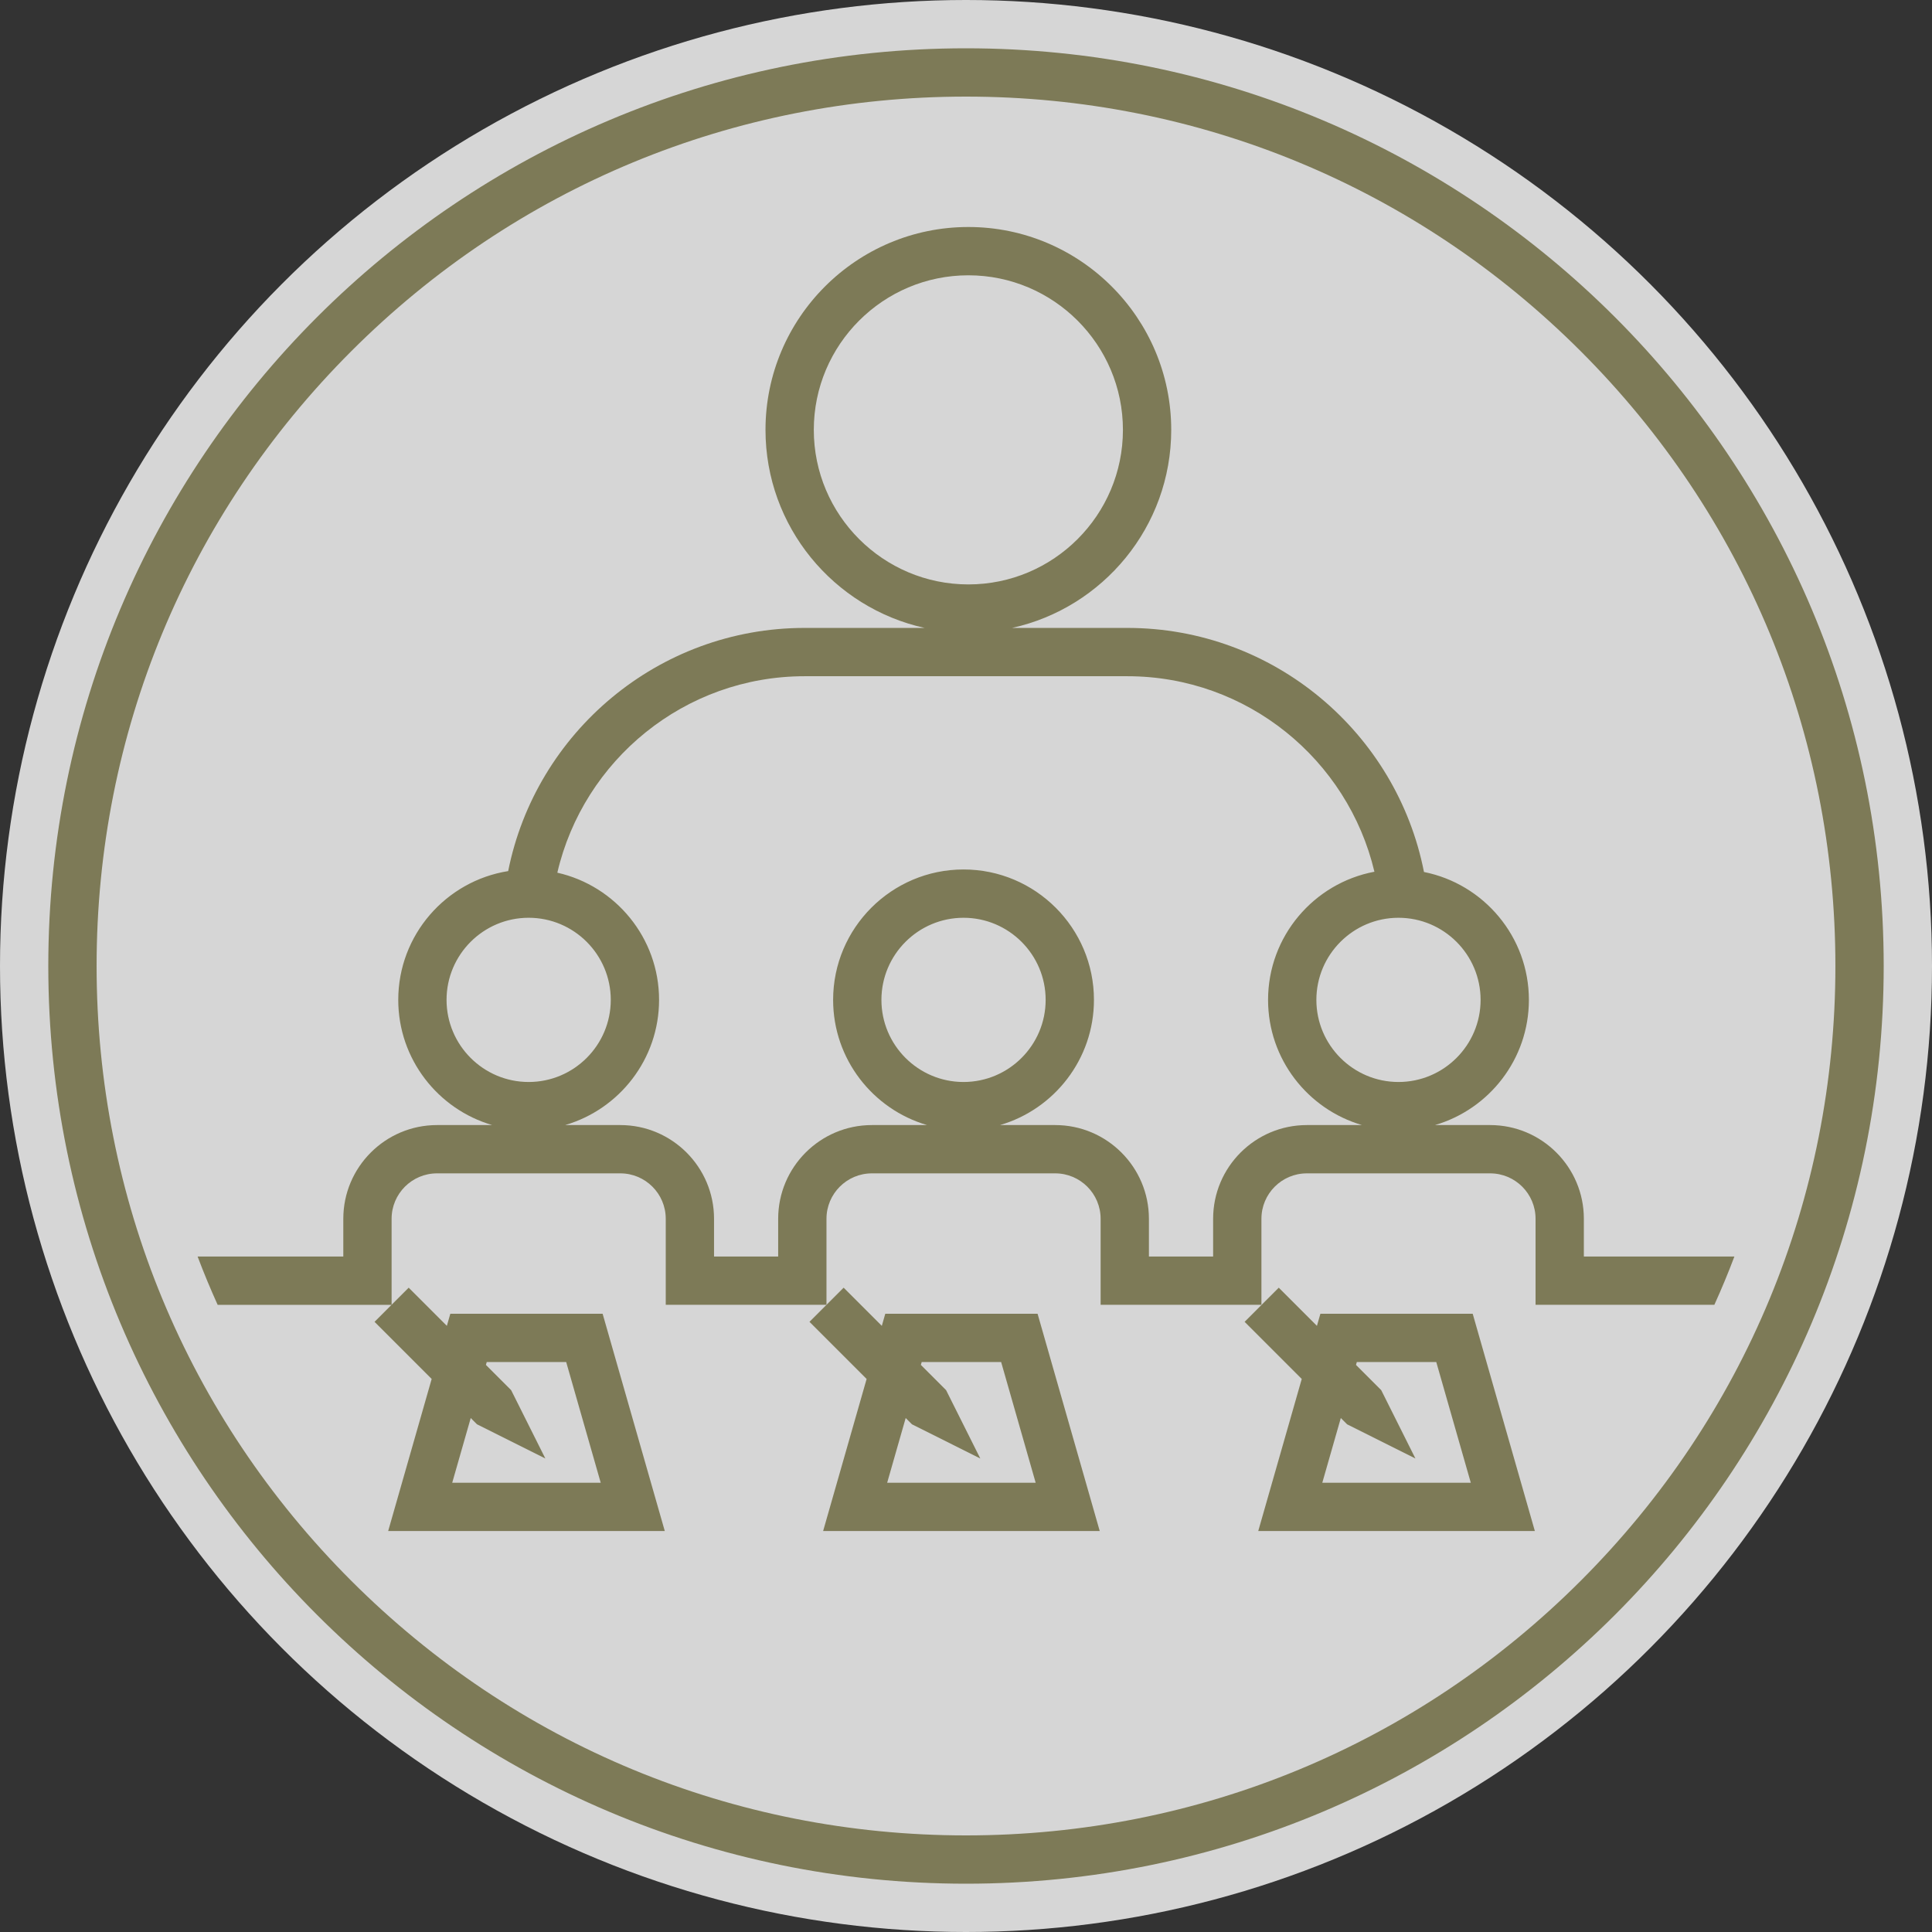
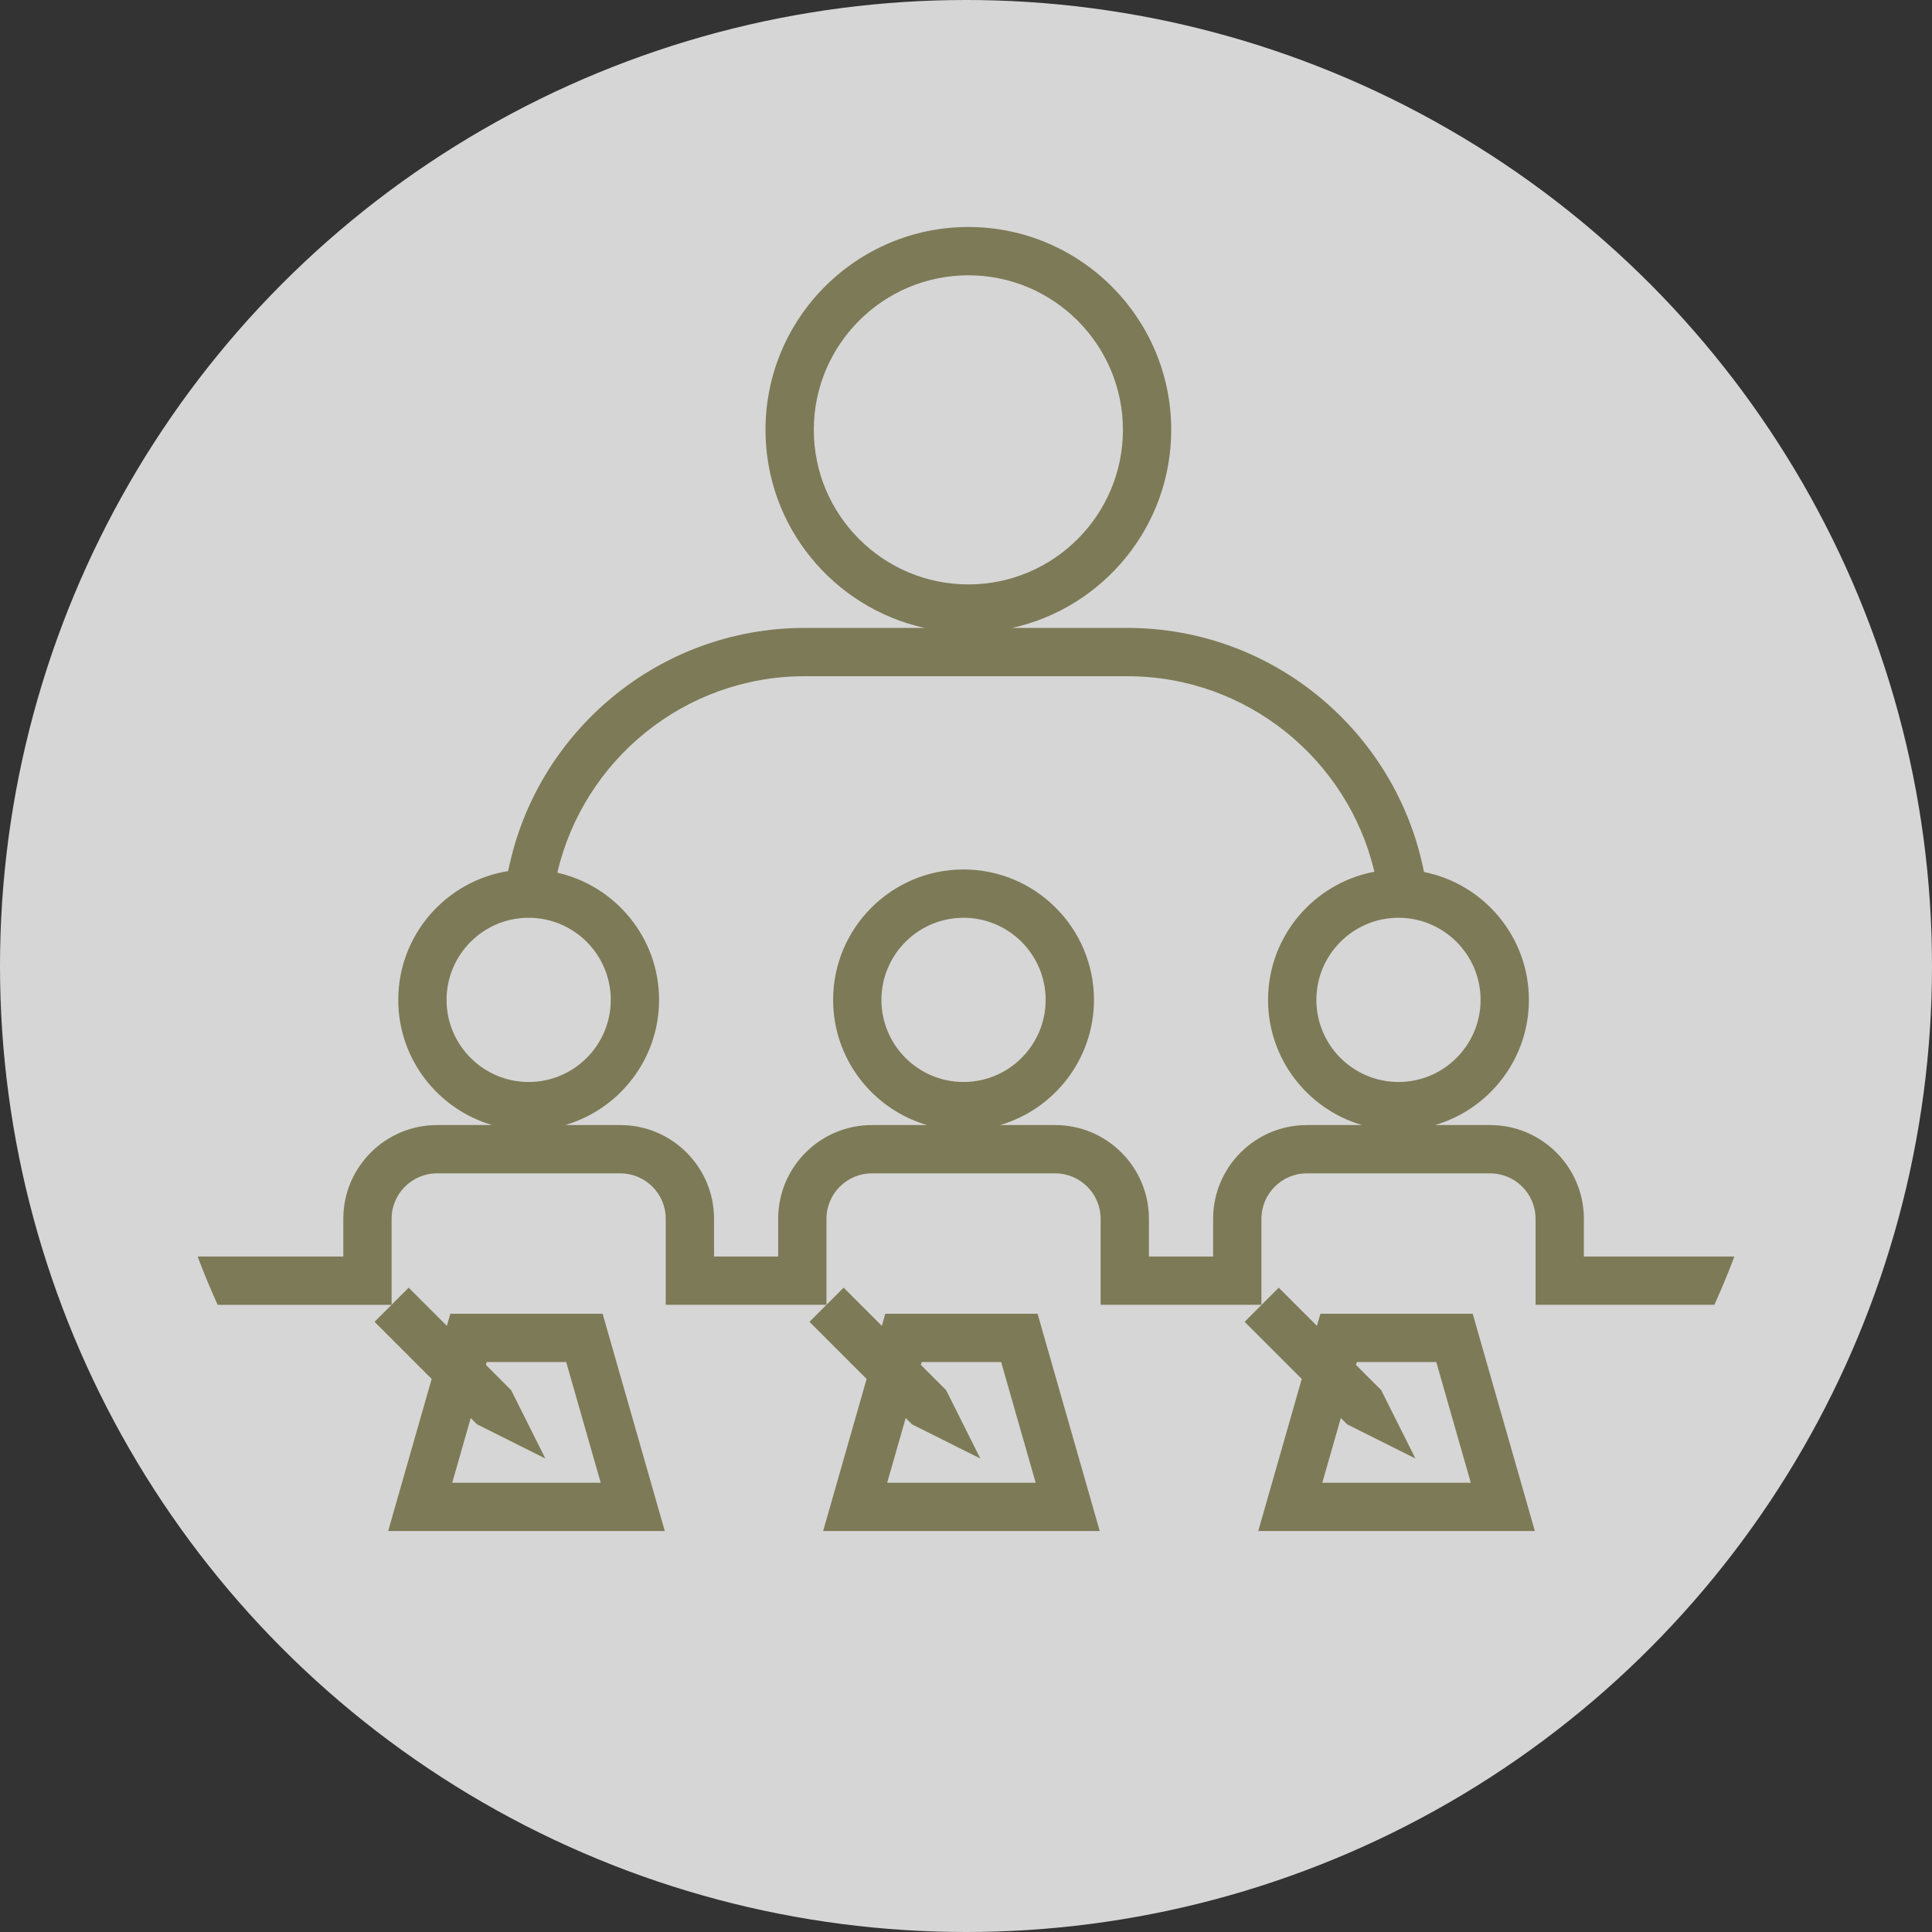
<svg xmlns="http://www.w3.org/2000/svg" version="1.1" x="0px" y="0px" width="400px" height="400px" viewBox="0 0 400 400" enable-background="new 0 0 400 400" xml:space="preserve">
  <rect x="0" y="0" width="400" height="400" fill="#333333" stroke="none" />
  <g id="Layer_2">
    <g opacity="0.8">
      <circle fill="#FFFFFF" cx="200" cy="200" r="200" />
    </g>
    <g>
-       <path fill="#7D7A57" d="M200,20c48.08,0,93.282,18.723,127.279,52.721S380,151.92,380,200c0,48.08-18.724,93.282-52.721,127.279    S248.08,380,200,380c-48.08,0-93.282-18.724-127.279-52.721S20,248.08,20,200c0-48.08,18.723-93.282,52.721-127.279    S151.92,20,200,20 M200,10C95.066,10,10,95.066,10,200c0,104.935,85.066,190,190,190c104.935,0,190-85.065,190-190    C390,95.066,304.935,10,200,10L200,10z" />
-     </g>
+       </g>
  </g>
  <g id="Layer_3">
</g>
  <g id="Layer_4">
    <path fill="#7D7A57" d="M327.922,252.333c0-10.697-8.703-19.4-19.4-19.4h-11.431c11.224-3.275,19.45-13.65,19.45-25.918   c0-13.081-9.353-24.016-21.721-26.479c-5.641-28.762-31.03-50.532-61.42-50.532h-23.859c18.821-4.152,32.949-20.956,32.949-41.006   c0-23.159-18.842-42-42.001-42c-23.159,0-42,18.841-42,42c0,20.051,14.127,36.854,32.948,41.006H166.6   c-30.324,0-55.674,21.676-61.387,50.346c-12.88,2.041-22.759,13.219-22.759,26.664c0,12.268,8.227,22.644,19.45,25.919H90.478   c-10.697,0-19.4,8.703-19.4,19.4v7.817H40.911c1.275,3.378,2.66,6.712,4.15,10h36.004l-3.521,3.522l10.607,10.605l1.222,1.222   l-9.007,31.486h57.271l-12.871-44.99h-31.53l-0.717,2.508l-7.903-7.903l-3.536,3.535l-0.002,0.002v-17.805   c0-5.184,4.217-9.4,9.4-9.4h37.958c5.183,0,9.4,4.217,9.4,9.4v17.817h33.278v-17.817c0-5.184,4.217-9.4,9.4-9.4h37.958   c5.184,0,9.4,4.217,9.4,9.4v17.817h33.294v-17.817c0-5.184,4.217-9.4,9.399-9.4h37.957c5.184,0,9.4,4.217,9.4,9.4v17.817h37.018   c1.49-3.288,2.875-6.622,4.15-10h-31.168V252.333z M97.46,293.588l1.297,1.298l14.152,7.082l-7.082-14.154l-5.223-5.222l0.17-0.596   h16.45l7.149,24.99H93.627L97.46,293.588z M168.489,88.998c0-17.645,14.355-32,32-32c17.646,0,32.001,14.355,32.001,32   c0,17.645-14.355,32-32.001,32C182.844,120.997,168.489,106.642,168.489,88.998z M92.454,207.014c0-9.374,7.626-17,17-17   s17,7.626,17,17c0,9.374-7.626,17.001-17,17.001S92.454,216.388,92.454,207.014z M270.564,232.933   c-10.697,0-19.399,8.703-19.399,19.4v7.817h-13.294v-7.817c0-10.697-8.703-19.4-19.4-19.4h-11.432   c11.225-3.275,19.451-13.65,19.451-25.918c0-14.888-12.112-27-27.001-27c-14.888,0-27,12.112-27,27   c0,12.268,8.227,22.643,19.45,25.918h-11.427c-10.697,0-19.4,8.703-19.4,19.4v7.817h-13.278v-7.817c0-10.697-8.703-19.4-19.4-19.4   h-11.431c11.224-3.275,19.45-13.651,19.45-25.919c0-12.848-9.023-23.621-21.064-26.334c5.417-23.275,26.309-40.676,51.21-40.676   h66.8c24.83,0,45.672,17.303,51.16,40.479c-12.516,2.344-22.02,13.346-22.02,26.532c0,12.268,8.227,22.643,19.45,25.918H270.564z    M199.489,224.015c-9.374,0-17-7.626-17-17c0-9.374,7.626-17,17-17s17.001,7.626,17.001,17   C216.49,216.389,208.863,224.015,199.489,224.015z M272.541,207.015c0-9.374,7.626-17,17-17s17,7.626,17,17s-7.626,17-17,17   S272.541,216.389,272.541,207.015z" />
    <path fill="#7D7A57" d="M183.288,271.996l-0.717,2.508l-7.903-7.903l-3.536,3.535l-3.536,3.537l10.607,10.605l1.222,1.222   l-9.007,31.486h57.271l-12.87-44.99H183.288z M183.679,306.986l3.833-13.398l1.297,1.298l14.152,7.082l-7.081-14.154l-5.223-5.222   l0.17-0.596h16.45l7.149,24.99H183.679z" />
    <path fill="#7D7A57" d="M273.375,271.996l-0.718,2.508l-7.902-7.903l-3.536,3.535l-3.535,3.537l10.606,10.605l1.222,1.222   l-9.007,31.486h57.271l-12.87-44.99H273.375z M273.767,306.986l3.833-13.397l1.297,1.297l14.152,7.082l-7.081-14.154l-5.222-5.222   l0.17-0.596h16.449l7.149,24.99H273.767z" />
  </g>
</svg>